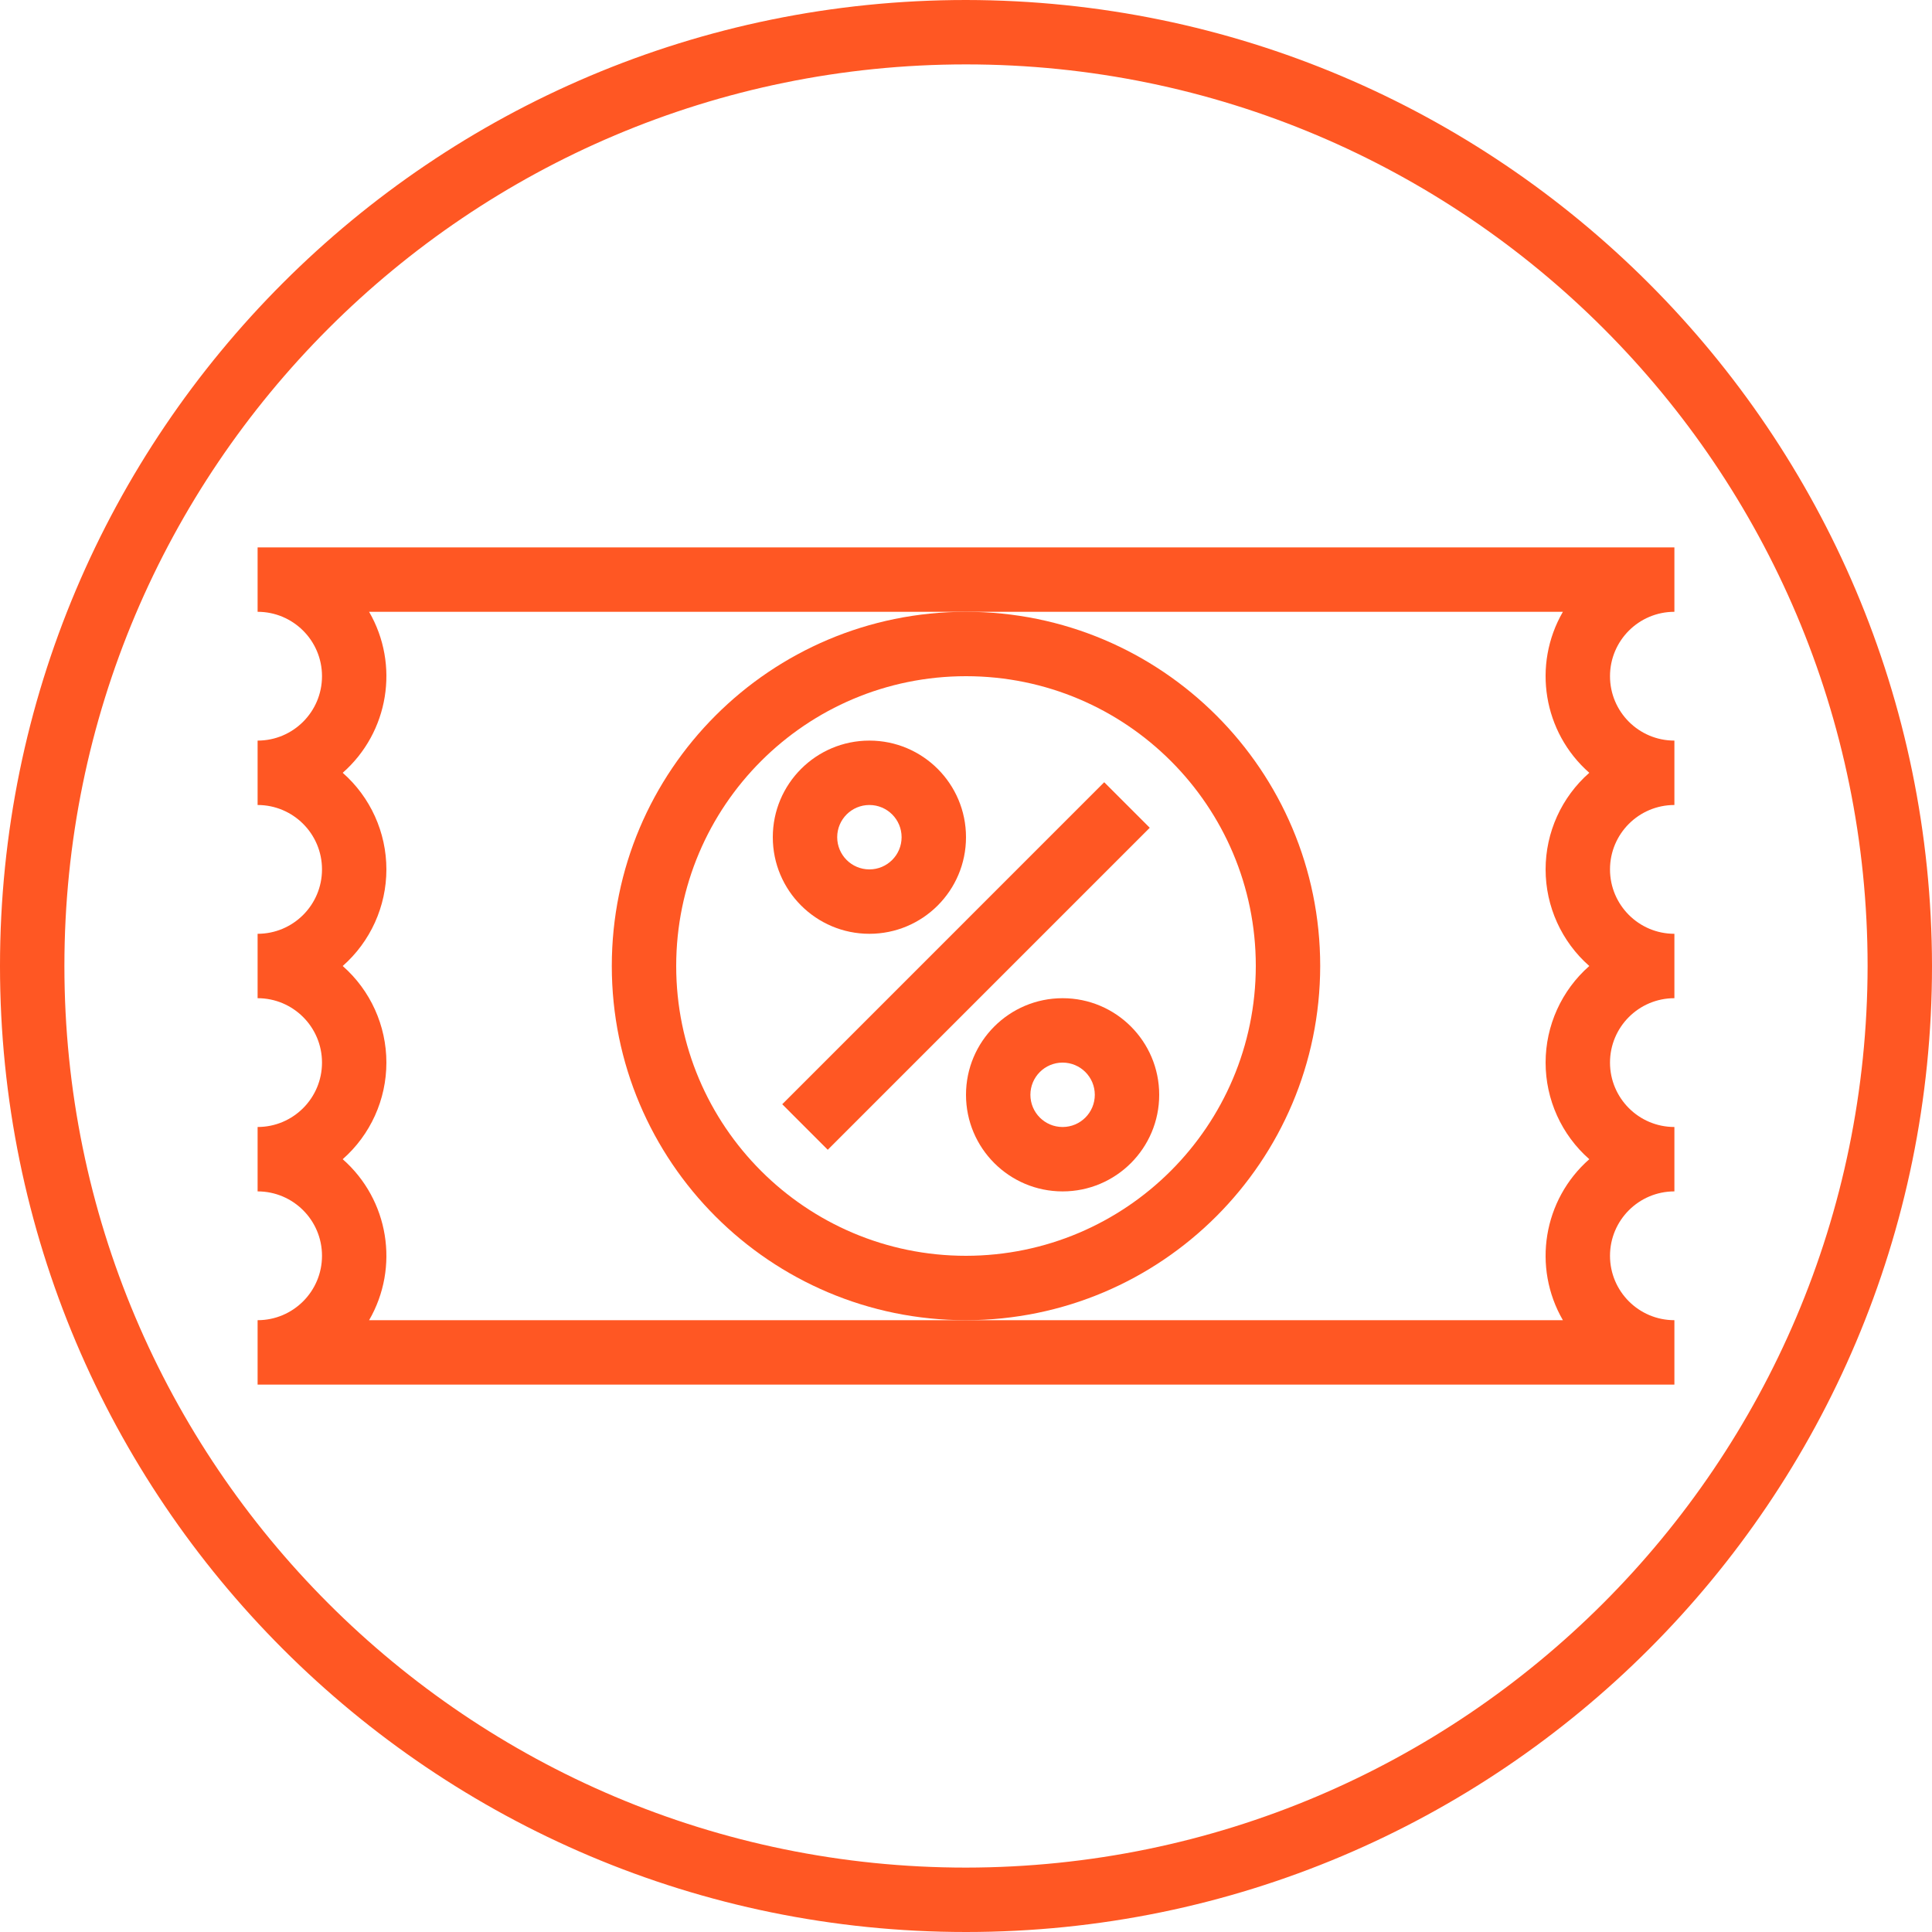
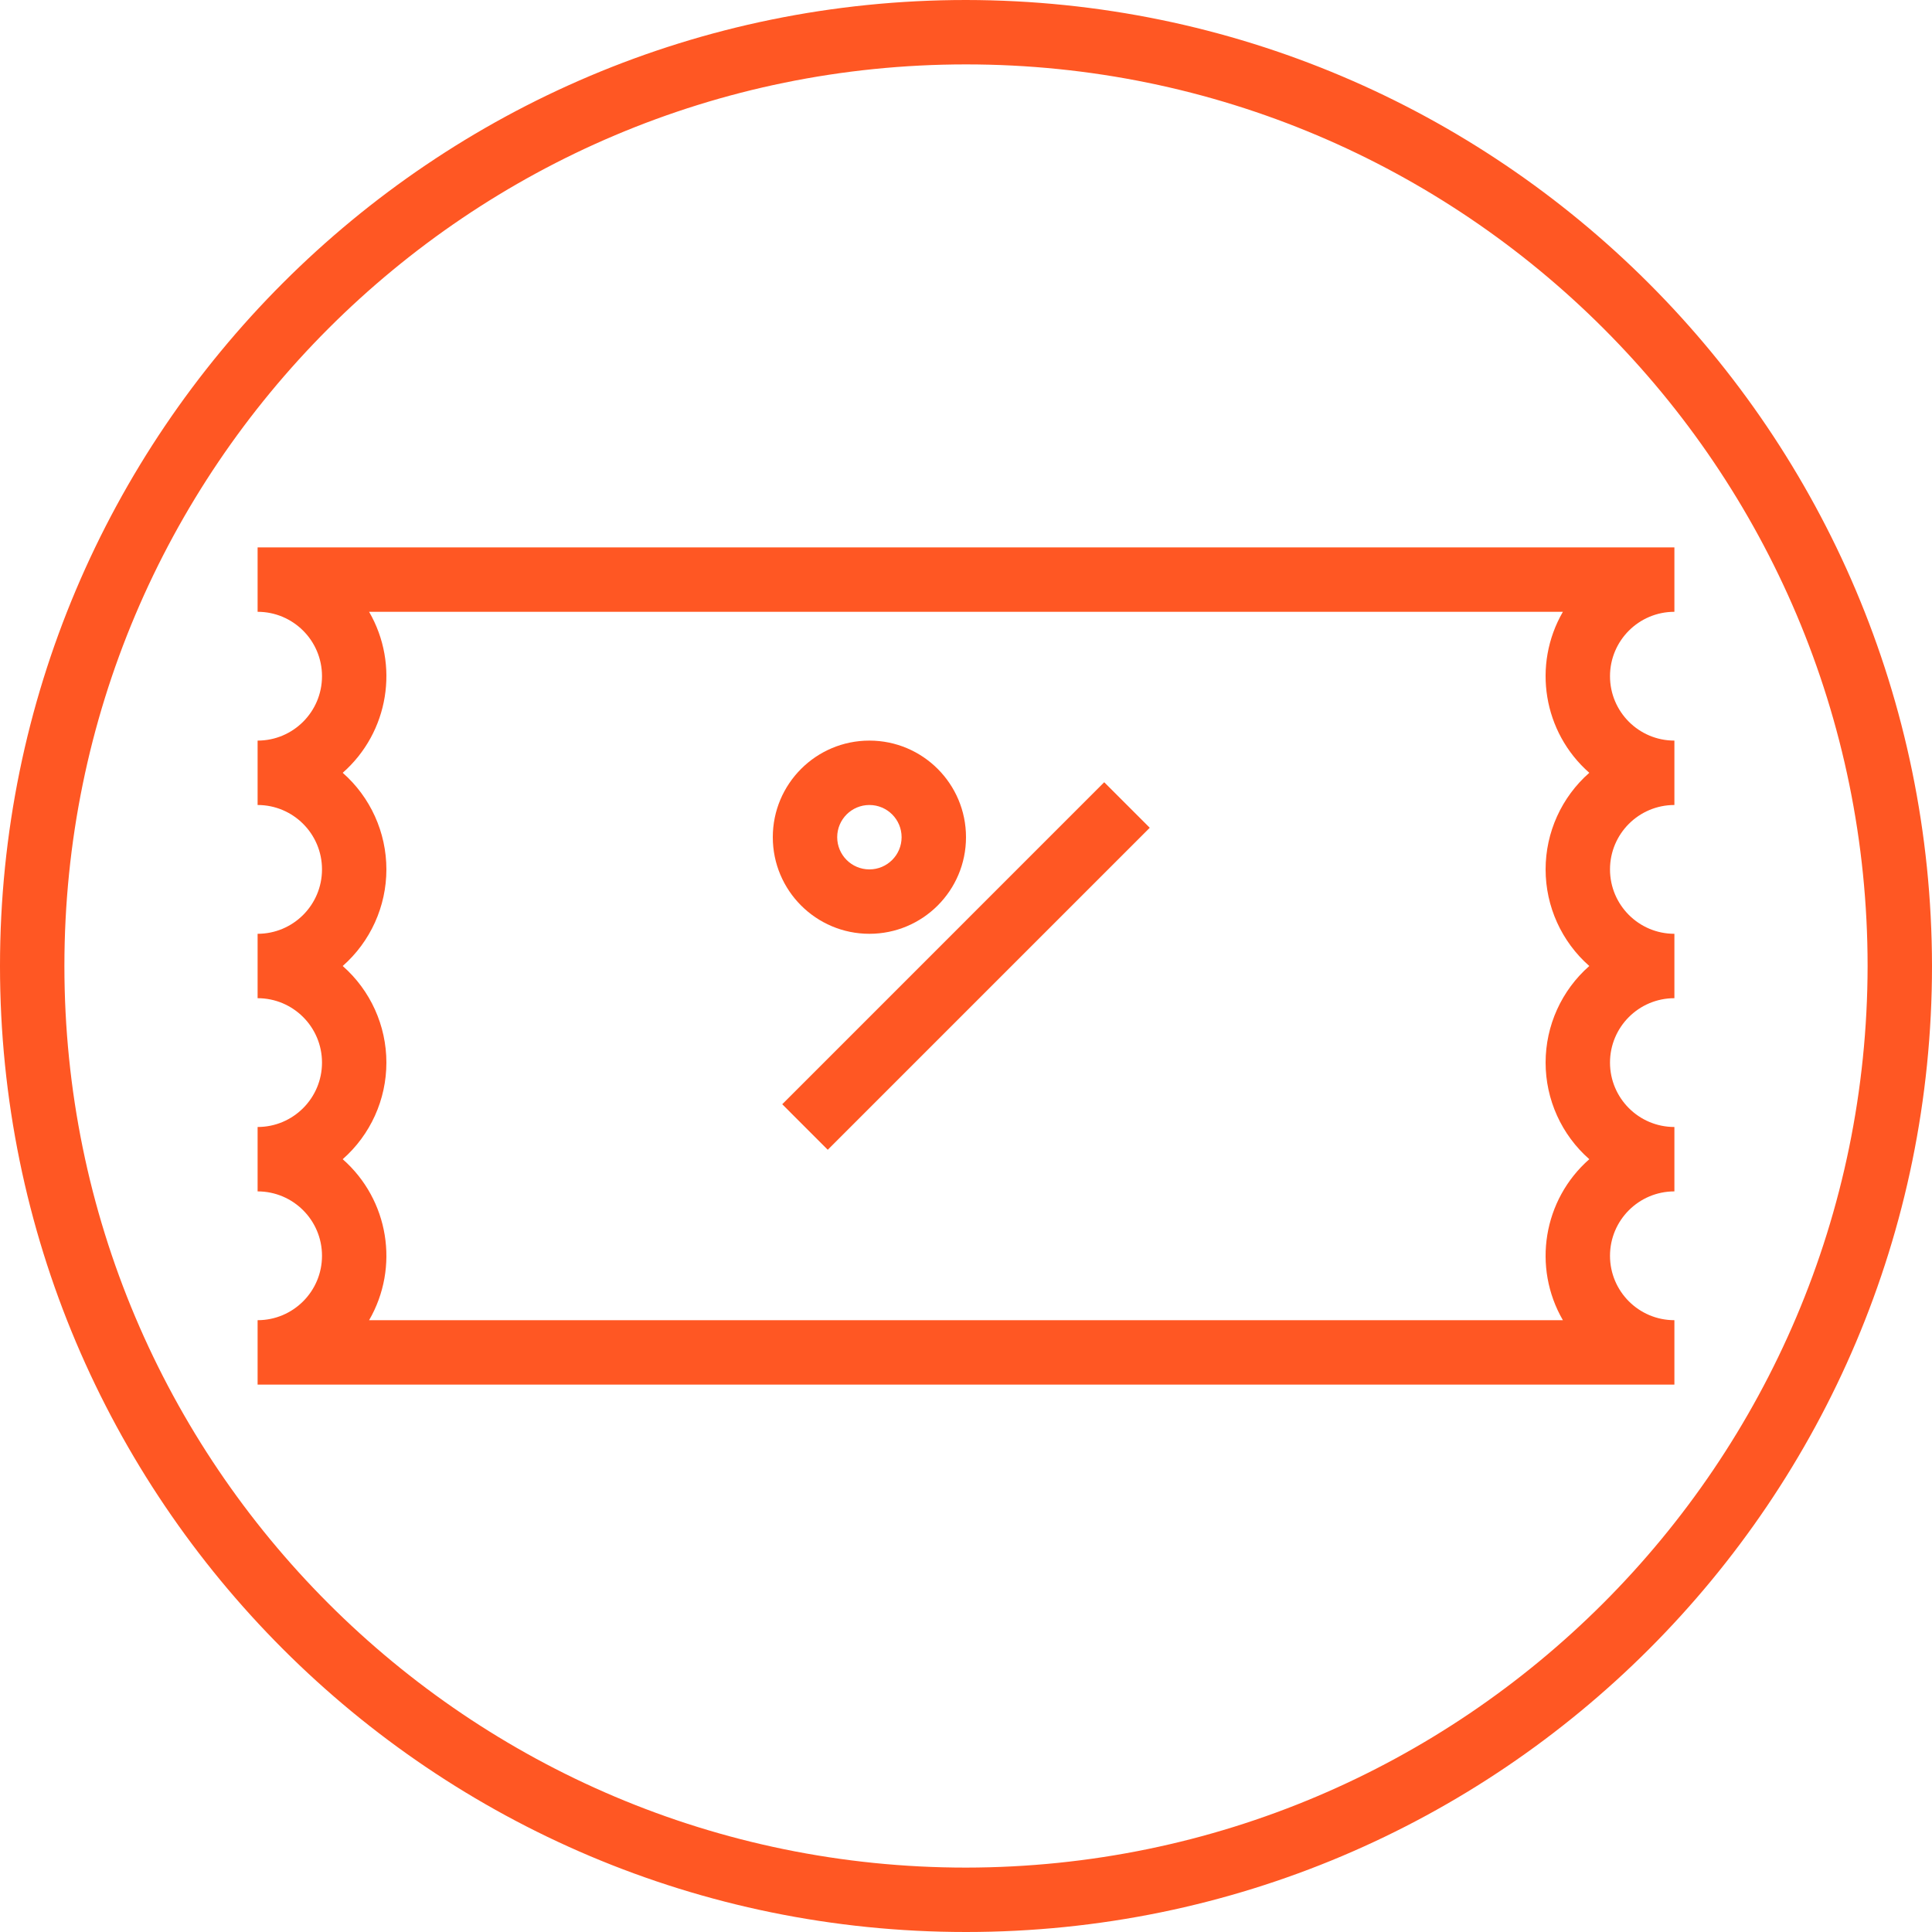
<svg xmlns="http://www.w3.org/2000/svg" height="512px" viewBox="0 0 480 480" width="512px">
  <g>
    <path d="m240 0c-132.547 0-240 107.453-240 240s107.453 240 240 240 240-107.453 240-240c-.148-132.484-107.516-239.852-240-240zm0 464c-123.711 0-224-100.289-224-224s100.289-224 224-224 224 100.289 224 224c-.141 123.652-100.348 223.859-224 224zm0 0" data-original="#000000" class="active-path" data-old_color="#000000" fill="#FF5723" />
    <path d="m416 152v-16h-352v16c8.836 0 16 7.164 16 16s-7.164 16-16 16v16c8.836 0 16 7.164 16 16s-7.164 16-16 16v16c8.836 0 16 7.164 16 16s-7.164 16-16 16v16c8.836 0 16 7.164 16 16s-7.164 16-16 16v16h352v-16c-8.836 0-16-7.164-16-16s7.164-16 16-16v-16c-8.836 0-16-7.164-16-16s7.164-16 16-16v-16c-8.836 0-16-7.164-16-16s7.164-16 16-16v-16c-8.836 0-16-7.164-16-16s7.164-16 16-16zm-21.145 88c-6.898 6.066-10.855 14.812-10.855 24s3.957 17.934 10.855 24c-11.445 10.062-14.191 26.809-6.559 40h-296.594c7.633-13.191 4.887-29.938-6.559-40 6.898-6.066 10.855-14.812 10.855-24s-3.957-17.934-10.855-24c6.898-6.066 10.855-14.812 10.855-24s-3.957-17.934-10.855-24c11.445-10.062 14.191-26.809 6.559-40h296.594c-7.633 13.191-4.887 29.938 6.559 40-6.898 6.066-10.855 14.812-10.855 24s3.957 17.934 10.855 24zm0 0" data-original="#000000" class="active-path" data-old_color="#000000" fill="#FF5723" />
-     <path d="m328 240c0-48.602-39.398-88-88-88s-88 39.398-88 88 39.398 88 88 88c48.578-.059 87.941-39.422 88-88zm-88 72c-39.766 0-72-32.234-72-72s32.234-72 72-72 72 32.234 72 72c-.043 39.746-32.254 71.957-72 72zm0 0" data-original="#000000" class="active-path" data-old_color="#000000" fill="#FF5723" />
    <path d="m194.344 274.344 79.996-80 11.316 11.312-80 80zm0 0" data-original="#000000" class="active-path" data-old_color="#000000" fill="#FF5723" />
    <path d="m216 232c13.254 0 24-10.746 24-24s-10.746-24-24-24-24 10.746-24 24 10.746 24 24 24zm0-32c4.418 0 8 3.582 8 8s-3.582 8-8 8-8-3.582-8-8 3.582-8 8-8zm0 0" data-original="#000000" class="active-path" data-old_color="#000000" fill="#FF5723" />
-     <path d="m264 248c-13.254 0-24 10.746-24 24s10.746 24 24 24 24-10.746 24-24-10.746-24-24-24zm0 32c-4.418 0-8-3.582-8-8s3.582-8 8-8 8 3.582 8 8-3.582 8-8 8zm0 0" data-original="#000000" class="active-path" data-old_color="#000000" fill="#FF5723" />
  </g>
</svg>